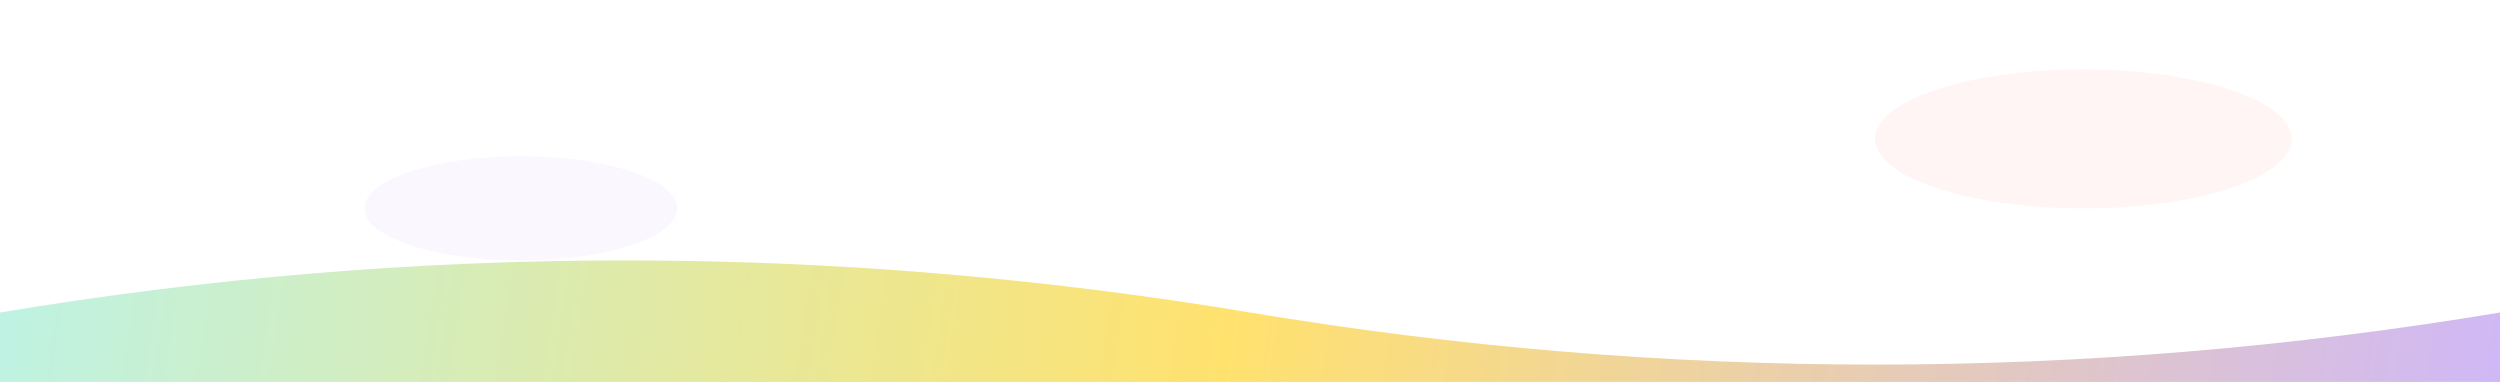
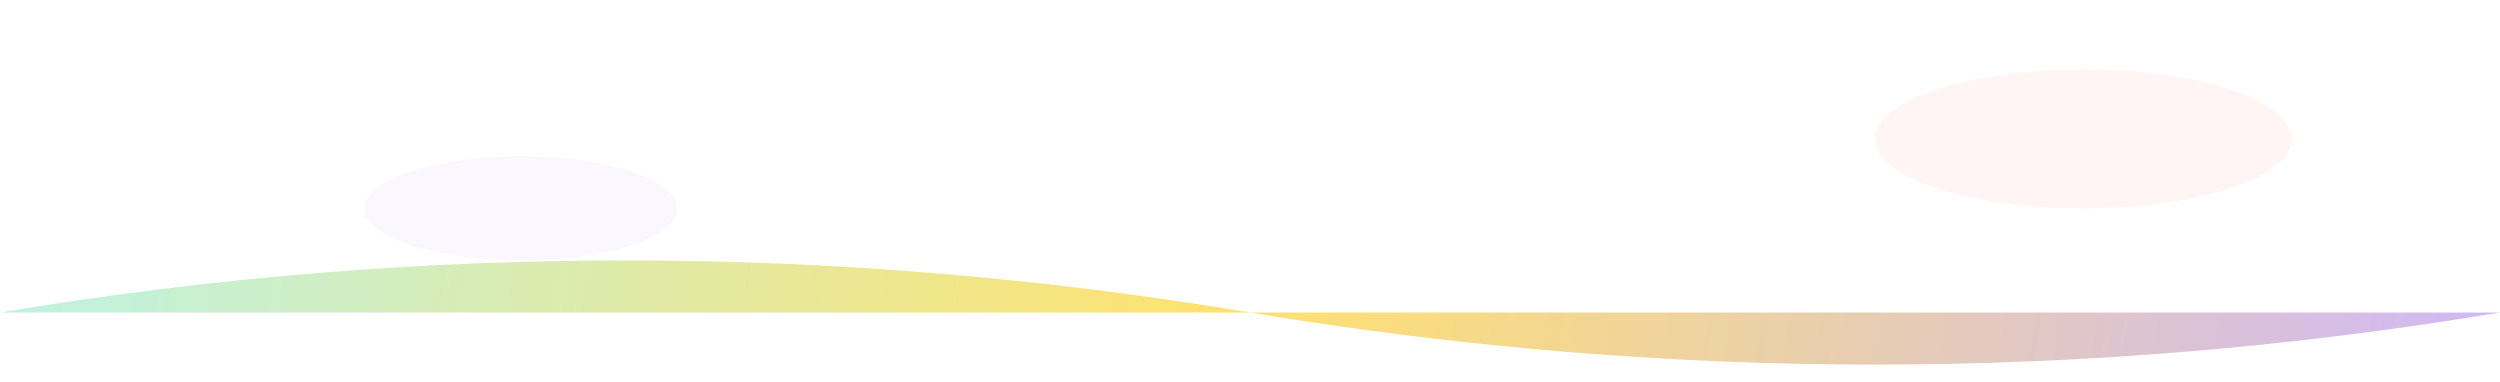
<svg xmlns="http://www.w3.org/2000/svg" width="100%" height="220" viewBox="0 0 1440 220" fill="none" preserveAspectRatio="none">
  <defs>
    <linearGradient id="footerGradient" x1="0" y1="0" x2="1440" y2="220" gradientUnits="userSpaceOnUse">
      <stop stop-color="#b8f2e6" />
      <stop offset="0.5" stop-color="#ffe066" />
      <stop offset="1" stop-color="#cdb4f6" />
    </linearGradient>
  </defs>
  <path>
    <animate attributeName="d" dur="12s" repeatCount="indefinite" values="         M0,180 Q360,120 720,180 T1440,180 V220 H0Z;         M0,160 Q360,220 720,160 T1440,200 V220 H0Z;         M0,180 Q360,120 720,180 T1440,180 V220 H0Z       " />
  </path>
-   <path d="M0,180 Q360,120 720,180 T1440,180 V220 H0Z" fill="url(#footerGradient)" opacity="0.95" />
+   <path d="M0,180 Q360,120 720,180 T1440,180 H0Z" fill="url(#footerGradient)" opacity="0.95" />
  <ellipse cx="1200" cy="80" rx="120" ry="40" fill="#ffb5a7" opacity="0.13">
    <animate attributeName="rx" values="120;140;120" dur="8s" repeatCount="indefinite" />
  </ellipse>
  <ellipse cx="300" cy="120" rx="90" ry="30" fill="#cdb4f6" opacity="0.11">
    <animate attributeName="ry" values="30;50;30" dur="10s" repeatCount="indefinite" />
  </ellipse>
</svg>